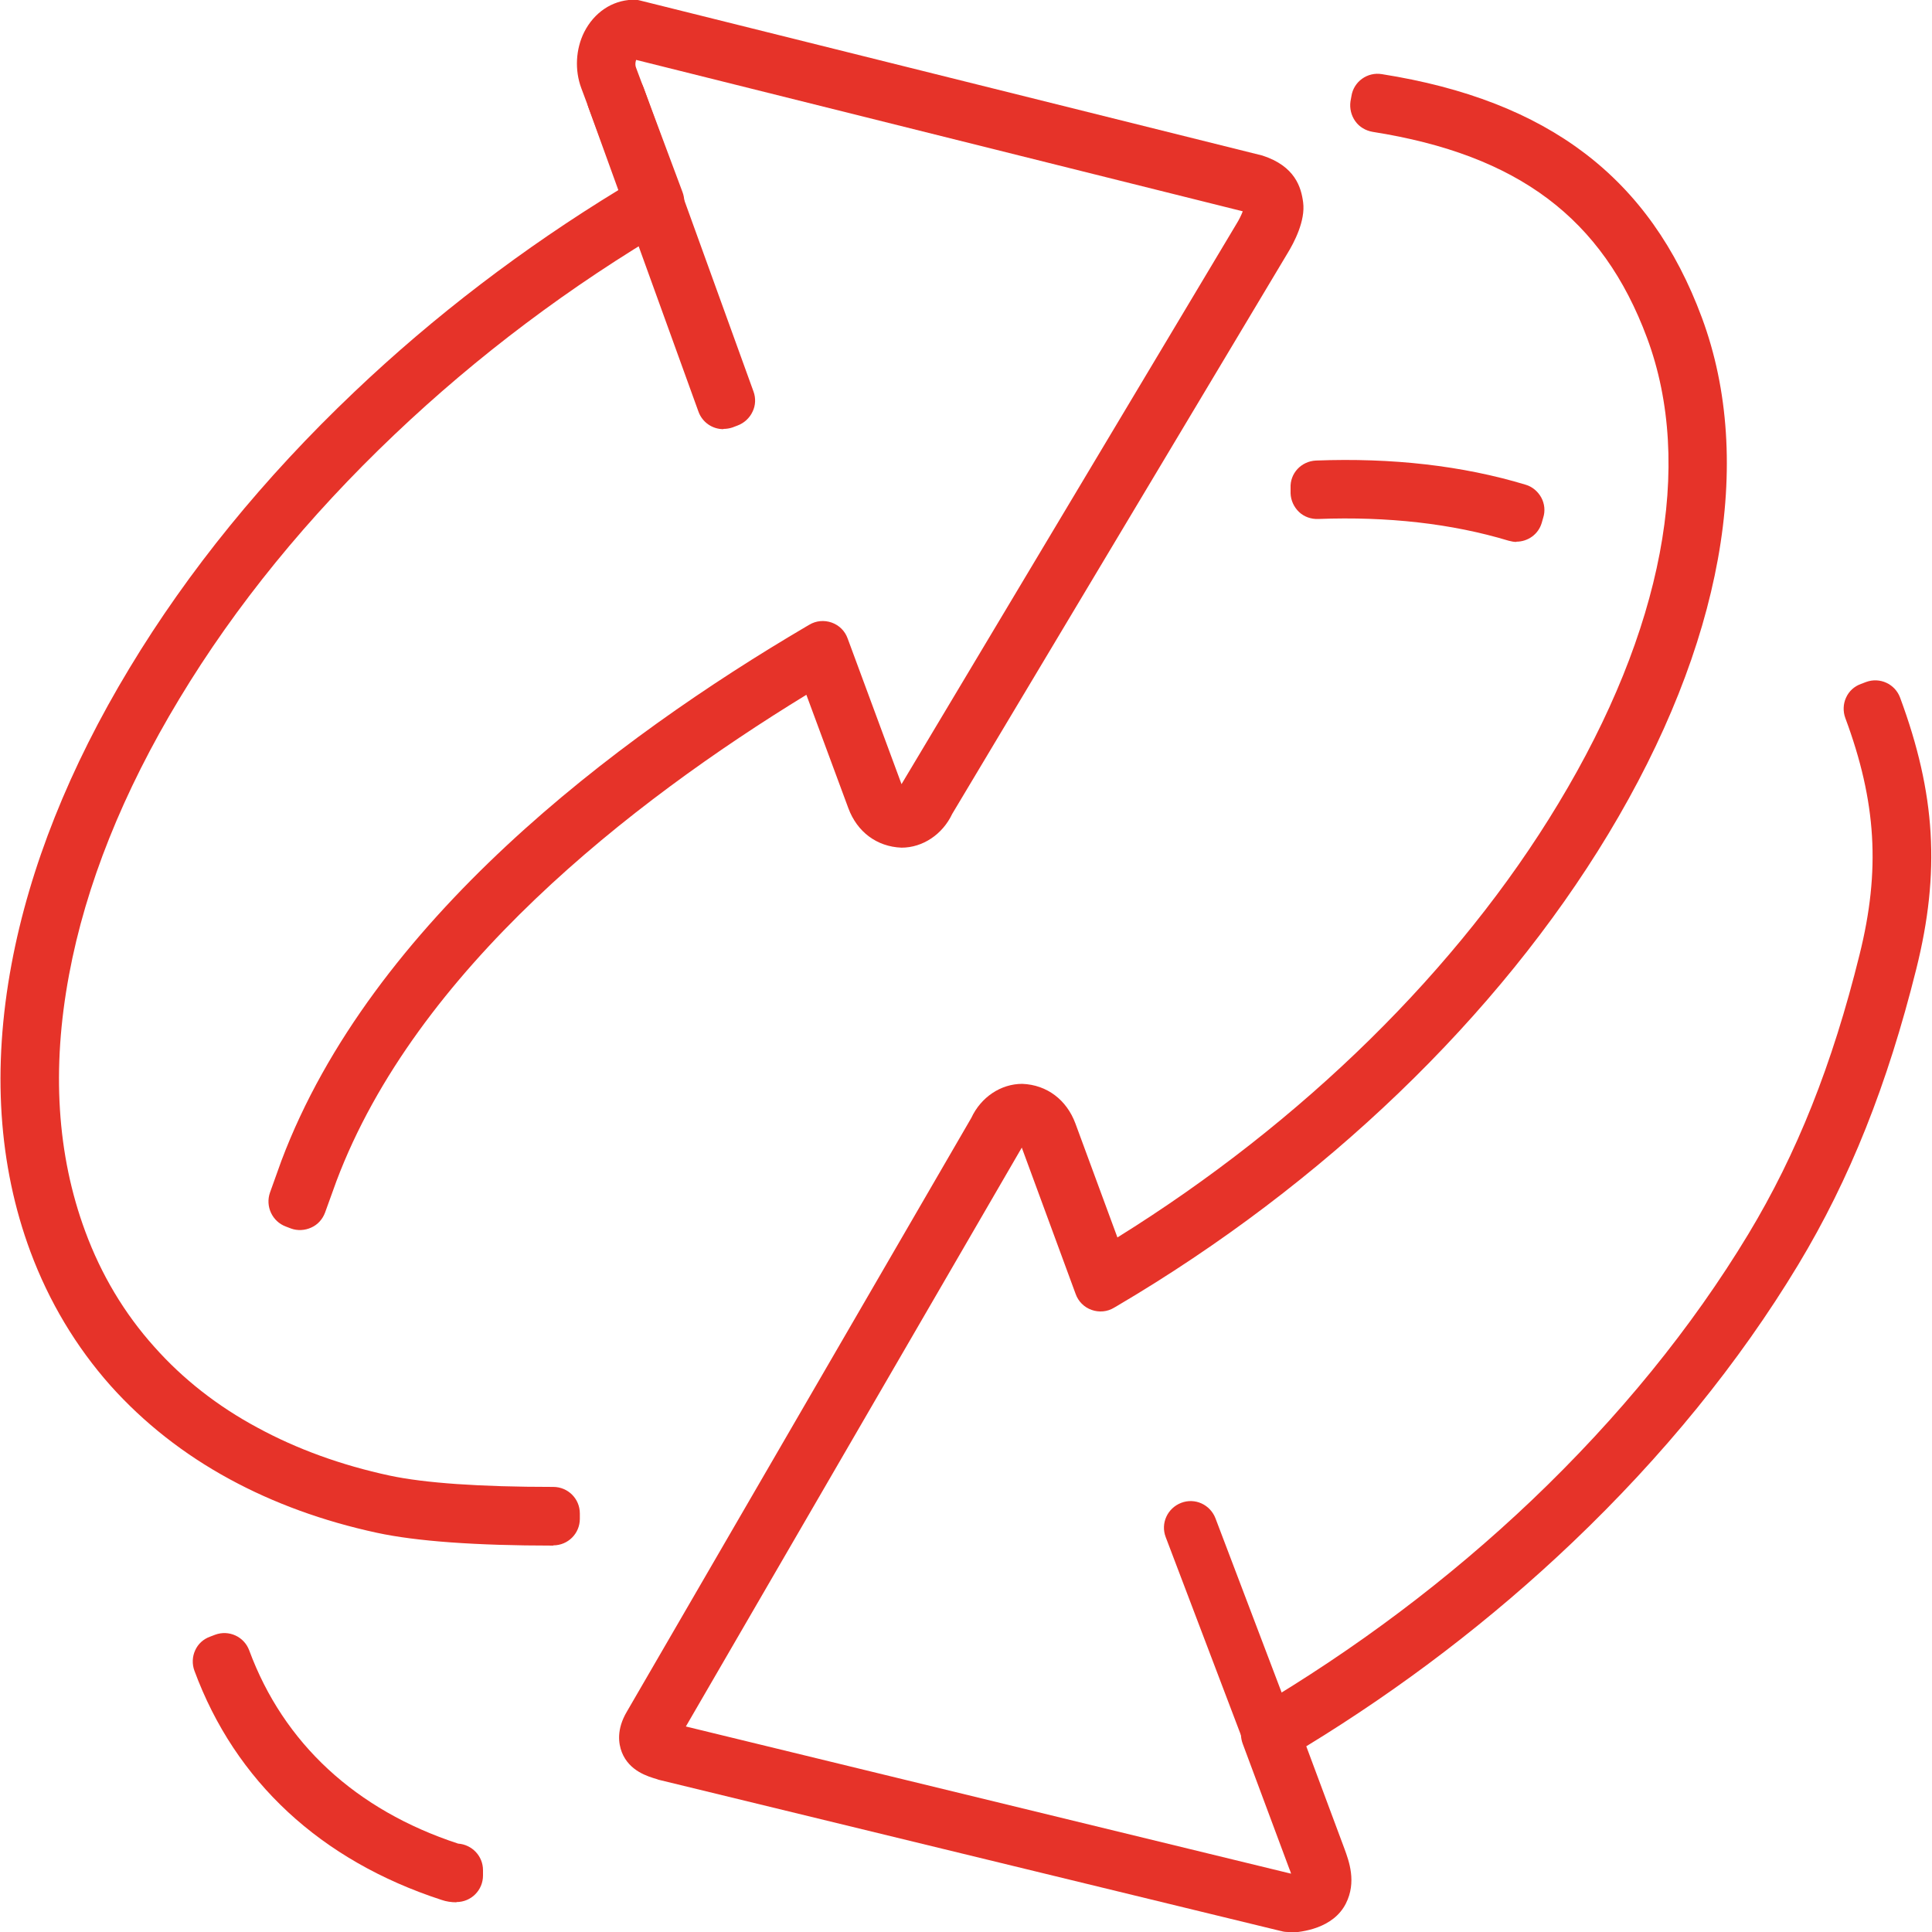
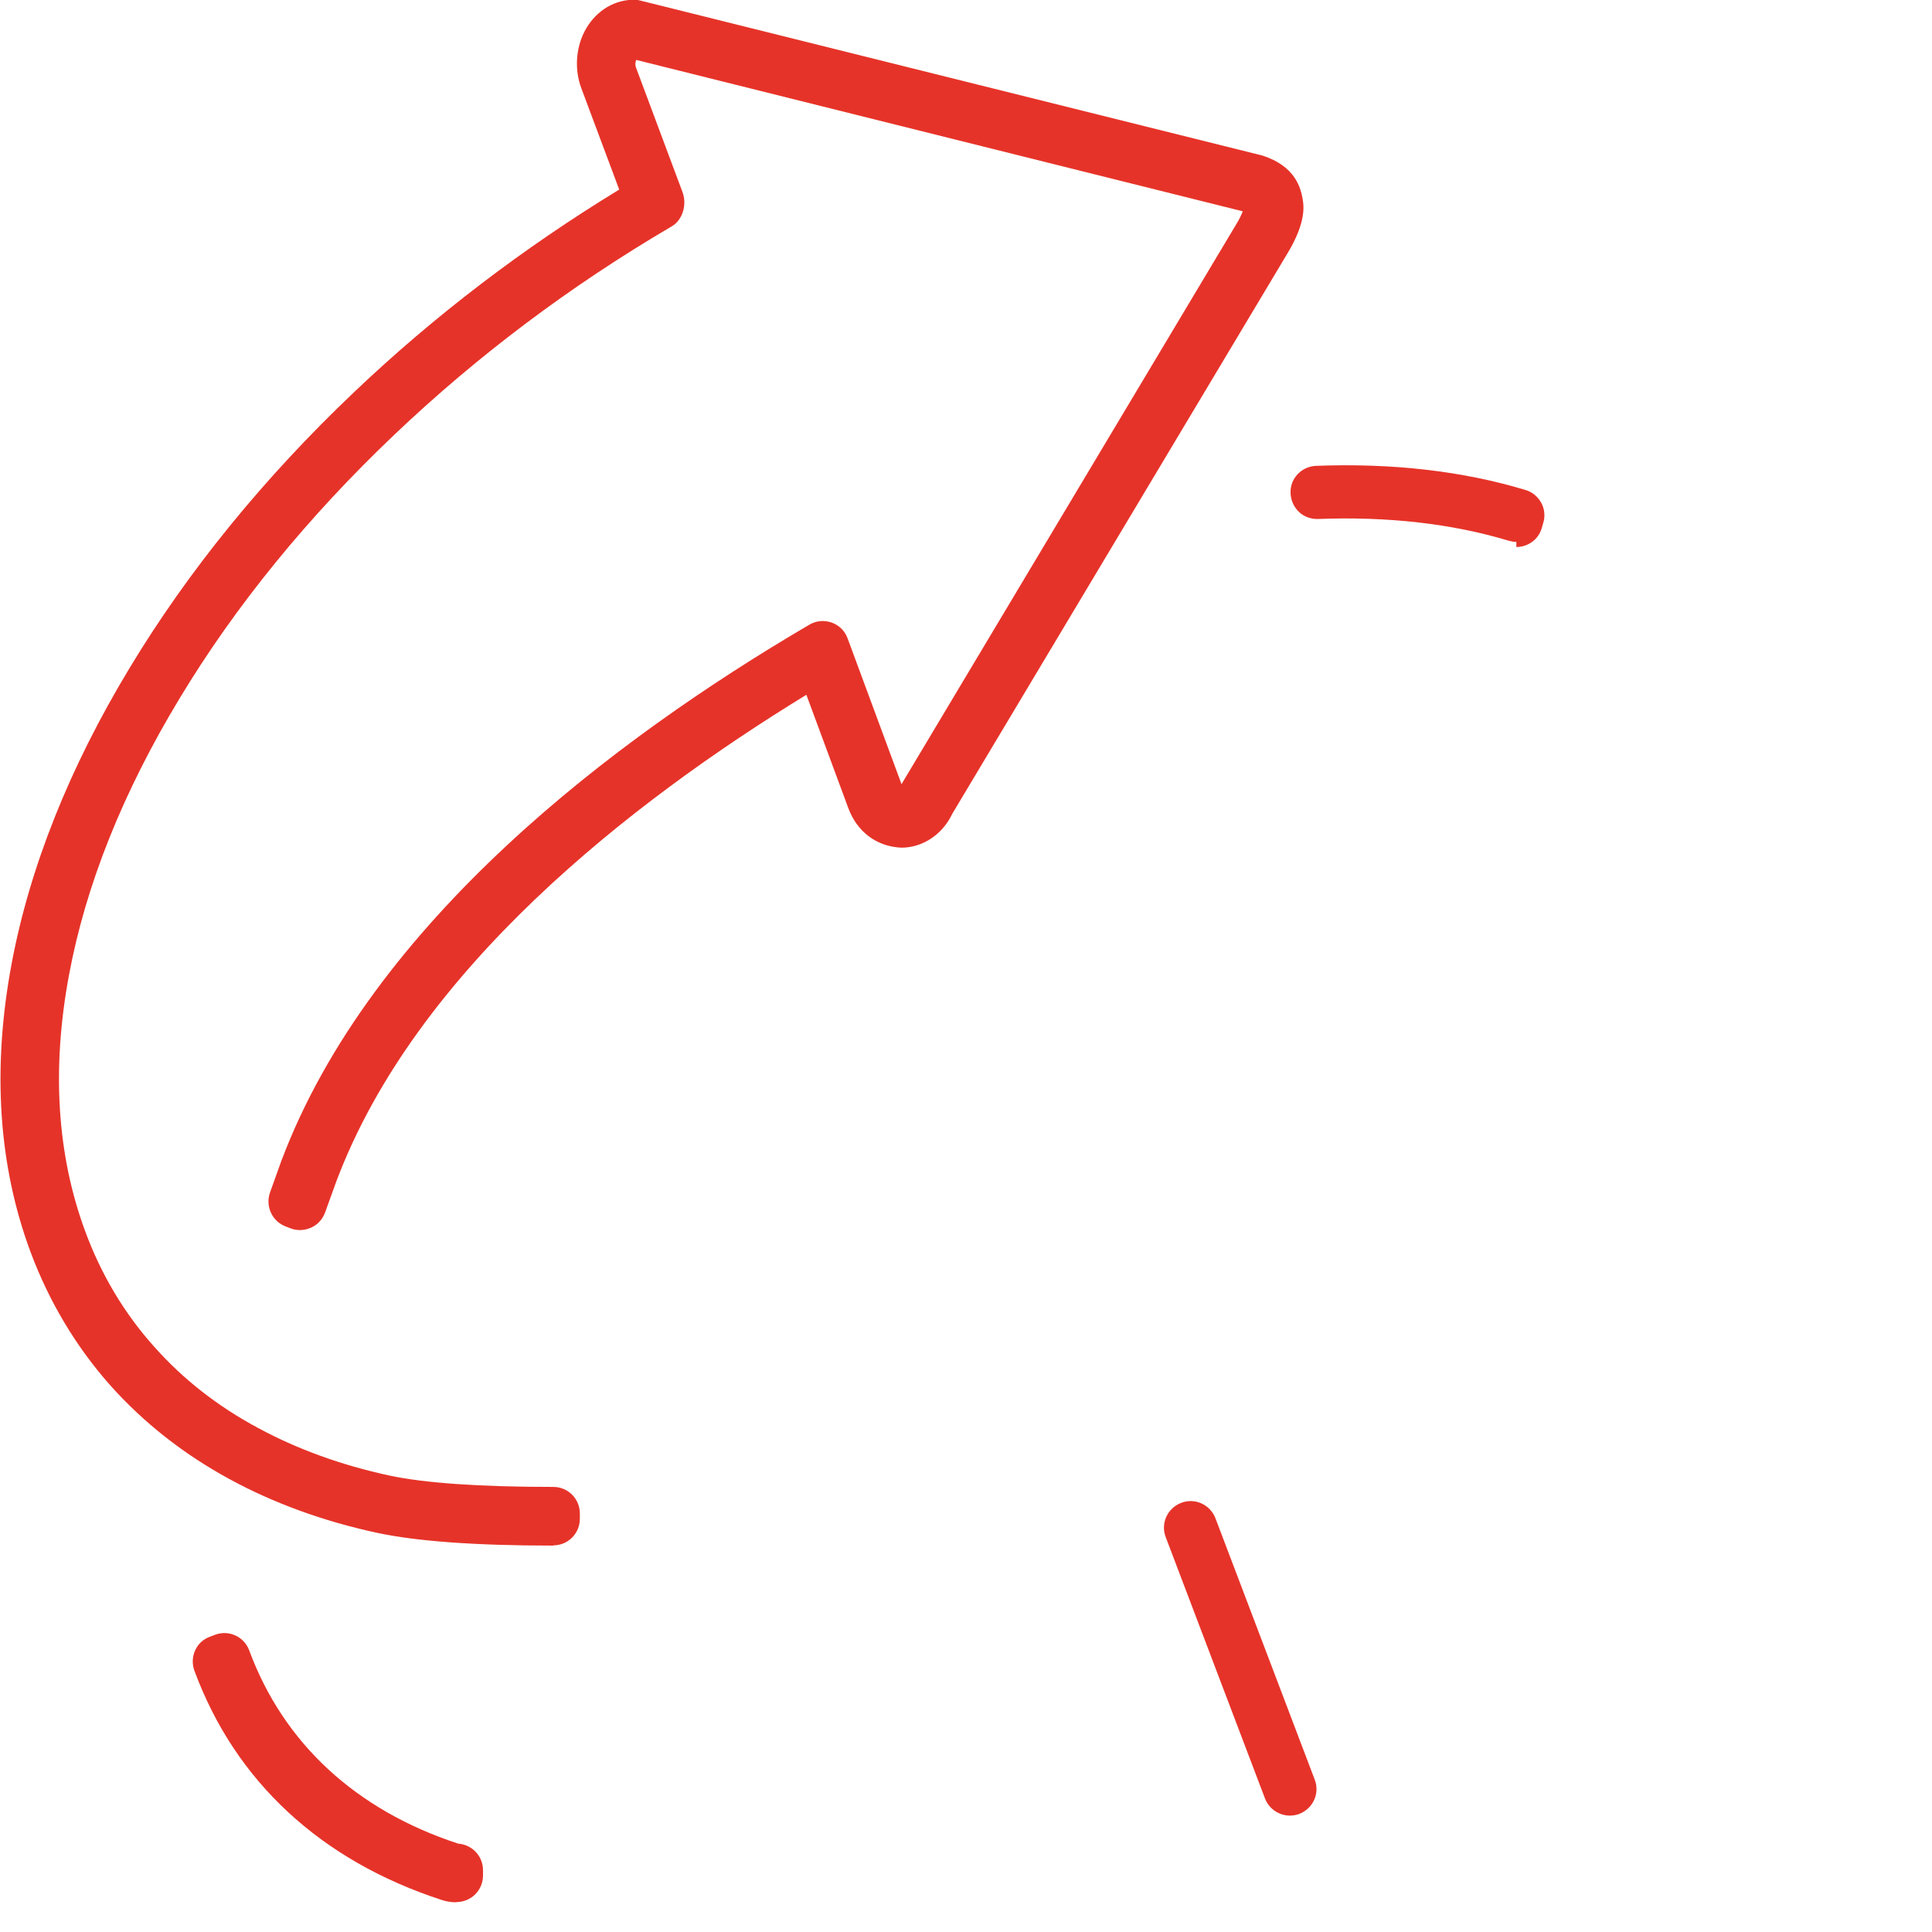
<svg xmlns="http://www.w3.org/2000/svg" id="Livello_1" data-name="Livello 1" viewBox="0 0 80 80">
  <defs>
    <style>
      .cls-1 {
        fill: #e63329;
      }

      .cls-2 {
        fill: #e6352a;
      }
    </style>
  </defs>
  <g>
    <path class="cls-1" d="M22.91,64c-3.22,0-5.68-.18-7.3-.53-2.23-.48-4.28-1.23-6.1-2.22-1.9-1.03-3.56-2.34-4.93-3.87-1.43-1.61-2.55-3.48-3.32-5.55-1.33-3.58-1.59-7.59-.78-11.92.75-4,2.39-8.12,4.88-12.24,2.43-4.03,5.56-7.88,9.31-11.44,3.31-3.15,7-5.96,10.97-8.38l-1.57-4.2c-.28-.75-.23-1.62.12-2.32.41-.81,1.15-1.31,1.99-1.34.11,0,.22,0,.32.03l25.77,6.42c1.36.44,1.61,1.32,1.69,1.94.1.76-.37,1.66-.66,2.13l-13.87,23.19c-.4.85-1.22,1.4-2.1,1.4-1.03-.04-1.84-.66-2.2-1.63l-1.74-4.7c-7.29,4.46-16.17,11.4-19.46,20.14l-.47,1.3c-.1.27-.3.5-.57.62-.26.12-.57.14-.84.04l-.21-.08c-.57-.21-.86-.84-.66-1.41l.47-1.31c3.73-9.91,13.88-17.51,21.74-22.13l.12-.07c.28-.17.62-.2.93-.09s.55.35.66.66l2.23,6.03,13.87-23.2c.1-.16.2-.36.26-.52L26.34,2.48c-.04.12-.04.24,0,.33l1.92,5.14c.19.5.02,1.15-.44,1.42-4.23,2.48-8.06,5.37-11.48,8.62-3.59,3.41-6.59,7.09-8.91,10.94-2.34,3.87-3.88,7.72-4.57,11.43-.73,3.9-.5,7.47.67,10.63.66,1.79,1.62,3.4,2.86,4.78,1.18,1.33,2.62,2.46,4.28,3.35,1.62.88,3.46,1.55,5.46,1.98,1.45.31,3.73.47,6.78.47.61,0,1.1.49,1.1,1.1v.22c0,.61-.49,1.1-1.1,1.1ZM51.57,8.55h0Z" />
    <g>
      <path class="cls-2" d="M18.9,77.67c-.1,0-.19-.02-.29-.05-4.67-1.52-7.97-4.57-9.54-8.82l.21-.08c1.54,4.18,4.79,7.19,9.4,8.68.07.02.14.03.22.03v.22Z" />
      <path class="cls-1" d="M18.9,78.77c-.21,0-.42-.03-.62-.1-5-1.63-8.54-4.91-10.23-9.49-.1-.27-.09-.58.03-.84.12-.27.34-.47.62-.57l.21-.08c.57-.21,1.2.08,1.41.65,1.42,3.84,4.41,6.61,8.65,8,.57.04,1.03.51,1.03,1.1v.22c0,.61-.49,1.1-1.1,1.1Z" />
    </g>
    <g>
-       <path class="cls-2" d="M62.79,21.34c-2.14-.64-4.5-.97-7.04-.97-.4,0-.8,0-1.2.02v-.22c.4-.02.8-.02,1.2-.02,2.57,0,4.95.33,7.11.97l-.06.21Z" />
-       <path class="cls-1" d="M62.79,22.44c-.1,0-.21-.02-.32-.05-2.35-.71-5.01-1.01-7.89-.9-.29.01-.58-.09-.79-.29-.21-.2-.34-.48-.35-.77v-.22c-.03-.61.44-1.11,1.05-1.14,3.14-.12,6.07.21,8.68,1,.28.08.51.28.65.53.14.26.17.56.08.84l-.06.21c-.14.48-.58.78-1.05.78Z" />
+       <path class="cls-1" d="M62.79,22.44c-.1,0-.21-.02-.32-.05-2.35-.71-5.01-1.01-7.89-.9-.29.01-.58-.09-.79-.29-.21-.2-.34-.48-.35-.77c-.03-.61.44-1.11,1.05-1.14,3.14-.12,6.07.21,8.68,1,.28.08.51.28.65.53.14.26.17.56.08.84l-.06.21c-.14.48-.58.78-1.05.78Z" />
    </g>
-     <path class="cls-1" d="M53.35,80c-.1,0-.21-.01-.3-.04h-.01s-25.71-6.25-25.71-6.25c-.02,0-.11-.03-.13-.04-.37-.11-1.14-.33-1.45-1.11-.14-.36-.23-.95.21-1.69l14.26-24.58c.4-.86,1.22-1.41,2.11-1.41,1.03.04,1.84.67,2.2,1.64l1.74,4.72c7.67-4.77,14.13-11.11,18.26-17.97,4.33-7.17,5.63-14.02,3.67-19.28-1.84-4.95-5.34-7.58-11.36-8.53-.29-.05-.55-.2-.72-.44-.17-.24-.24-.53-.2-.82l.04-.22c.09-.6.66-1.01,1.26-.91,6.89,1.09,11.1,4.29,13.25,10.08,2.22,5.98.84,13.57-3.87,21.38-4.56,7.56-11.79,14.51-20.35,19.55l-.12.07c-.28.17-.62.2-.93.09-.31-.11-.55-.35-.66-.66l-2.23-6.06-13.91,23.97,25.04,6.09s.01,0,.02,0c-.02-.07-.05-.14-.07-.19l-1.93-5.18c-.19-.5-.02-1.15.44-1.42,4.24-2.5,8.09-5.4,11.53-8.67,3.61-3.44,6.62-7.14,8.96-11.01,2.01-3.33,3.48-7.01,4.61-11.58.87-3.49.7-6.33-.59-9.8-.1-.27-.09-.58.03-.84.12-.27.34-.47.62-.57l.21-.08c.57-.21,1.2.08,1.41.65,1.47,3.97,1.67,7.22.67,11.23-1.2,4.81-2.75,8.7-4.89,12.25-2.45,4.06-5.6,7.93-9.36,11.51-3.33,3.17-7.03,6-11.01,8.43l1.58,4.24c.19.52.51,1.38.06,2.27-.52,1.03-1.81,1.19-2.34,1.21-.01,0-.03,0-.04,0Z" />
-     <path class="cls-1" d="M29.95,17.77c-.45,0-.87-.28-1.03-.73l-4.55-12.58c-.1-.27-.09-.58.04-.84.12-.26.35-.47.62-.57l.21-.08c.57-.2,1.2.09,1.41.66l4.55,12.58c.1.27.09.58-.04.84-.12.26-.35.47-.62.57l-.21.08c-.12.04-.25.06-.37.06Z" />
  </g>
  <path class="cls-1" d="M53.41,75.18c-.44,0-.86-.27-1.03-.71l-4.11-10.82c-.22-.57.07-1.2.64-1.42.57-.22,1.2.07,1.42.64l4.11,10.82c.22.57-.07,1.2-.64,1.42-.13.05-.26.07-.39.07Z" />
</svg>